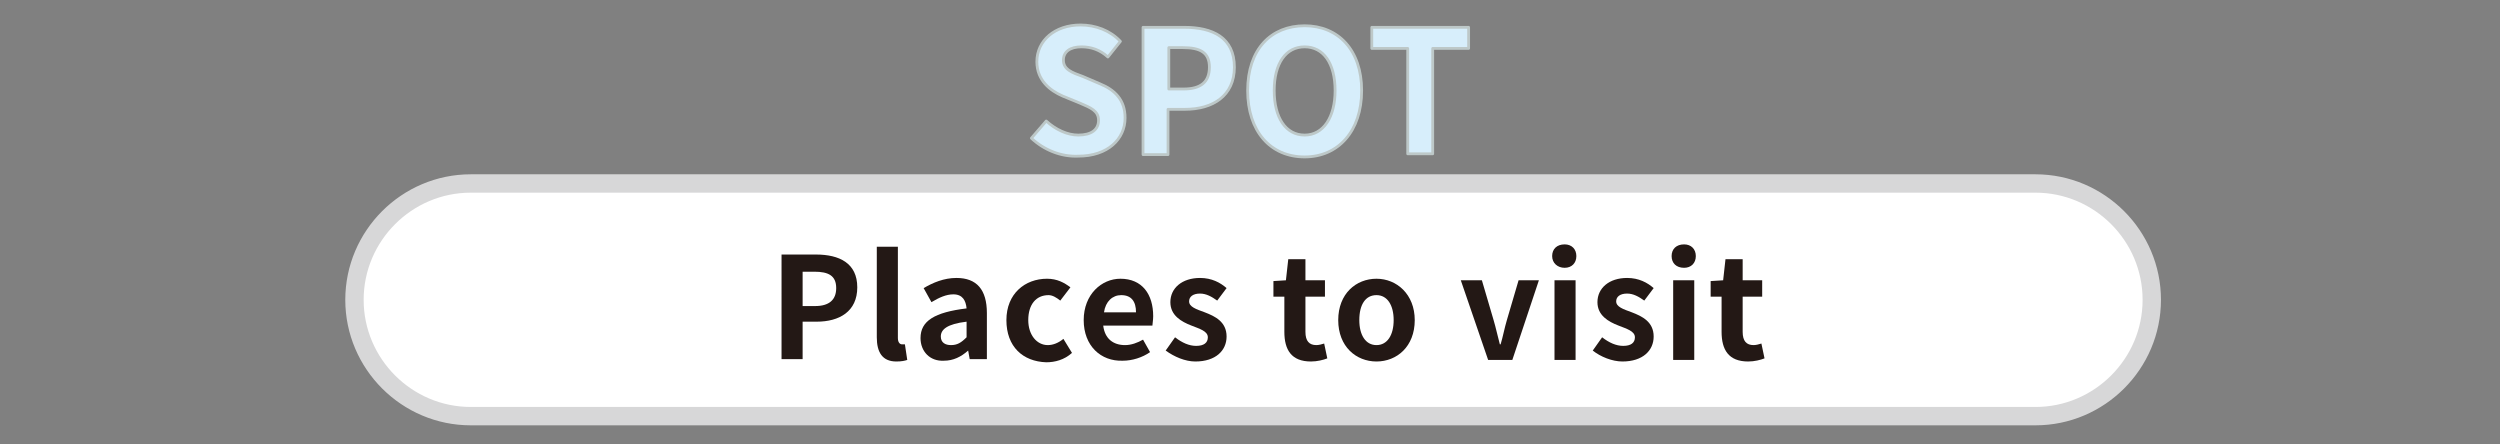
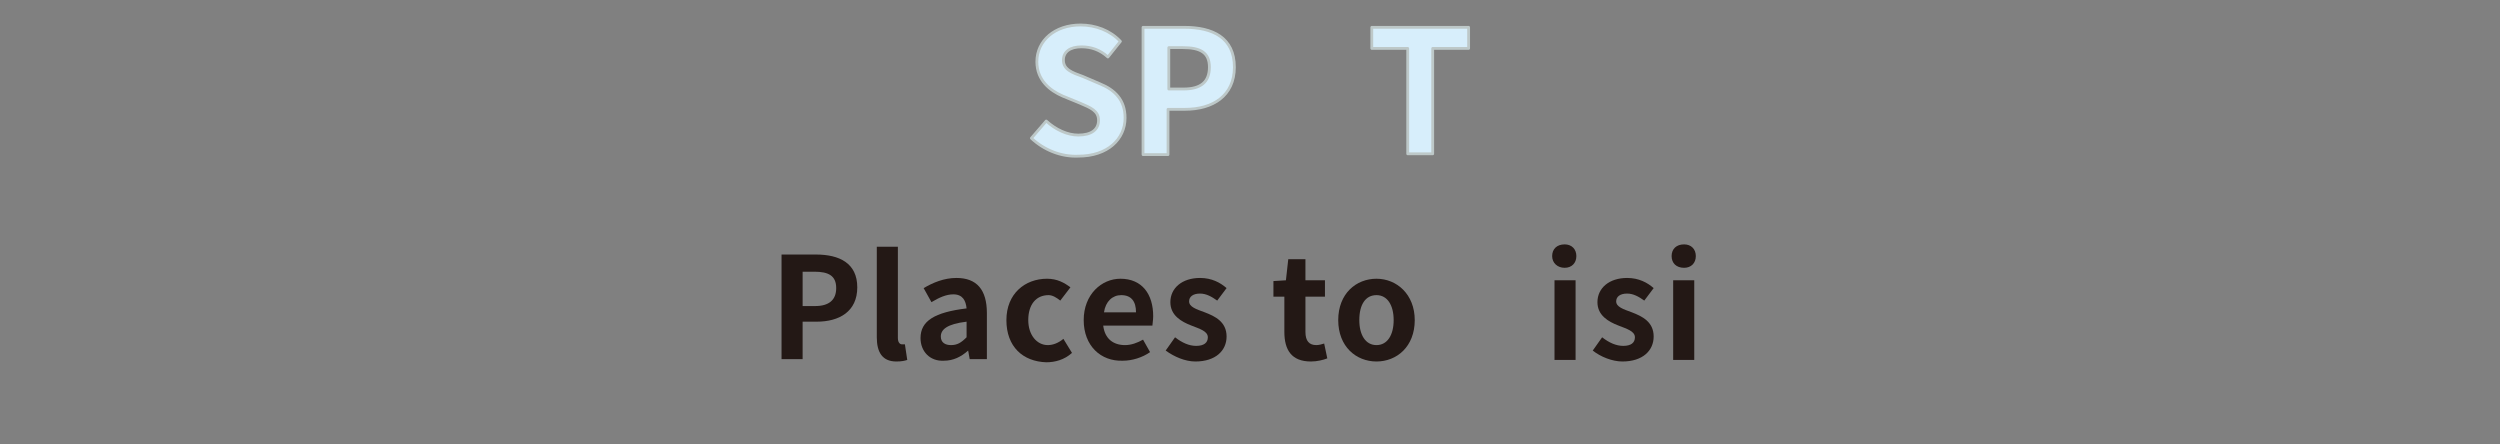
<svg xmlns="http://www.w3.org/2000/svg" version="1.1" id="レイヤー_1" x="0px" y="0px" viewBox="0 0 320.2 56.9" style="enable-background:new 0 0 320.2 56.9;" xml:space="preserve">
  <rect x="0" y="0" width="320.2" height="56.9" fill="#808080" stroke="none" />
  <style type="text/css">
	.st0{fill:#FFFFFF;stroke:#D7D7D8;stroke-width:2.352;stroke-linecap:round;stroke-linejoin:round;stroke-miterlimit:10;}
	.st1{fill:#D7EEFB;stroke:#BDC8C8;stroke-width:0.36;stroke-linecap:round;stroke-linejoin:round;stroke-miterlimit:10;}
	.st2{fill:#231815;}
</style>
  <g>
-     <path class="st0" d="M260.7,53.3H60.3c-8.2,0-14.9-6.7-14.9-14.9l0,0c0-8.2,6.7-14.9,14.9-14.9h200.4c8.2,0,14.9,6.7,14.9,14.9l0,0   C275.6,46.6,268.9,53.3,260.7,53.3z" />
    <g>
      <g>
        <path class="st1" d="M132.1,17.7l1.9-2.2c1.2,1.1,2.7,1.8,4.1,1.8c1.7,0,2.6-0.7,2.6-1.9s-1-1.6-2.4-2.2l-2.2-0.9     c-1.6-0.7-3.3-2-3.3-4.4c0-2.7,2.3-4.7,5.6-4.7c1.9,0,3.8,0.7,5.1,2.1l-1.6,2c-1-0.9-2.1-1.3-3.4-1.3c-1.4,0-2.3,0.6-2.3,1.7     c0,1.2,1.1,1.6,2.5,2.1l2.1,0.9c2,0.8,3.3,2.1,3.3,4.4c0,2.7-2.2,4.9-6,4.9C135.9,20.1,133.7,19.2,132.1,17.7z" />
        <path class="st1" d="M146.4,3.5h5.3c3.6,0,6.4,1.3,6.4,5.1c0,3.7-2.8,5.4-6.3,5.4h-2.2v5.8h-3.2V3.5z M151.6,11.4     c2.2,0,3.3-0.9,3.3-2.8s-1.2-2.5-3.4-2.5h-1.8v5.3H151.6z" />
-         <path class="st1" d="M159.8,11.6c0-5.3,3-8.3,7.3-8.3s7.3,3.1,7.3,8.3s-3,8.5-7.3,8.5C162.7,20.1,159.8,16.8,159.8,11.6z      M171,11.6c0-3.5-1.5-5.6-3.9-5.6s-3.9,2.1-3.9,5.6s1.5,5.7,3.9,5.7S171,15,171,11.6z" />
        <path class="st1" d="M180.3,6.2h-4.6V3.5h12.4v2.7h-4.6v13.5h-3.2L180.3,6.2L180.3,6.2z" />
      </g>
    </g>
  </g>
  <g>
    <g>
      <path class="st2" d="M100.1,32.6h4.4c3,0,5.3,1.1,5.3,4.2c0,3.1-2.3,4.4-5.2,4.4h-1.8v4.8h-2.7V32.6z M104.4,39.2    c1.8,0,2.7-0.8,2.7-2.3c0-1.6-1-2.1-2.8-2.1h-1.5v4.4H104.4z" />
      <path class="st2" d="M112.3,43.2V31.6h2.7v11.7c0,0.6,0.3,0.8,0.5,0.8c0.1,0,0.2,0,0.4,0l0.3,2c-0.3,0.1-0.7,0.2-1.4,0.2    C113,46.3,112.3,45.1,112.3,43.2z" />
      <path class="st2" d="M117.9,43.3c0-2.2,1.8-3.3,5.9-3.8c-0.1-1-0.5-1.8-1.7-1.8c-0.9,0-1.8,0.4-2.8,1l-1-1.8    c1.2-0.7,2.6-1.3,4.2-1.3c2.6,0,3.9,1.5,3.9,4.5v5.9h-2.2l-0.2-1.1H124c-0.9,0.8-1.9,1.3-3.1,1.3C119.1,46.3,117.9,45,117.9,43.3z     M123.8,43.2v-2c-2.5,0.3-3.3,1-3.3,1.9c0,0.8,0.6,1.1,1.3,1.1C122.6,44.2,123.1,43.9,123.8,43.2z" />
      <path class="st2" d="M128.9,41c0-3.4,2.4-5.3,5.2-5.3c1.3,0,2.2,0.5,3,1.1l-1.3,1.7c-0.5-0.4-1-0.7-1.5-0.7    c-1.6,0-2.6,1.2-2.6,3.2c0,1.9,1.1,3.2,2.5,3.2c0.7,0,1.4-0.3,2-0.8l1.1,1.8c-1,0.9-2.2,1.2-3.3,1.2C131,46.3,128.9,44.4,128.9,41    z" />
      <path class="st2" d="M138.8,41c0-3.3,2.3-5.3,4.7-5.3c2.8,0,4.2,2,4.2,4.8c0,0.5-0.1,1-0.1,1.2h-6.3c0.2,1.7,1.3,2.5,2.8,2.5    c0.8,0,1.6-0.3,2.3-0.7l0.9,1.6c-1,0.7-2.3,1.1-3.5,1.1C141,46.3,138.8,44.3,138.8,41z M145.5,40c0-1.4-0.6-2.2-1.9-2.2    c-1.1,0-2,0.8-2.2,2.2H145.5z" />
      <path class="st2" d="M149.3,44.9l1.2-1.7c0.9,0.7,1.8,1.1,2.7,1.1c1,0,1.5-0.4,1.5-1.1c0-0.8-1.1-1.1-2.1-1.5    c-1.3-0.5-2.7-1.3-2.7-3c0-1.8,1.5-3.1,3.8-3.1c1.5,0,2.6,0.6,3.4,1.3l-1.2,1.6c-0.7-0.5-1.4-0.9-2.2-0.9c-0.9,0-1.4,0.4-1.4,1    c0,0.7,0.9,1,2,1.4c1.3,0.5,2.8,1.2,2.8,3.1c0,1.8-1.4,3.2-4,3.2C151.8,46.3,150.4,45.7,149.3,44.9z" />
      <path class="st2" d="M164.5,42.5V38h-1.4v-2l1.6-0.1l0.3-2.7h2.2v2.7h2.5V38h-2.5v4.5c0,1.2,0.5,1.7,1.4,1.7c0.3,0,0.7-0.1,1-0.2    l0.4,1.9c-0.5,0.2-1.3,0.4-2.1,0.4C165.4,46.3,164.5,44.8,164.5,42.5z" />
      <path class="st2" d="M171.4,41c0-3.4,2.3-5.3,4.9-5.3s4.9,2,4.9,5.3c0,3.4-2.3,5.3-4.9,5.3S171.4,44.4,171.4,41z M178.5,41    c0-1.9-0.8-3.2-2.2-3.2s-2.2,1.2-2.2,3.2c0,1.9,0.8,3.2,2.2,3.2S178.5,42.9,178.5,41z" />
-       <path class="st2" d="M187.1,35.9h2.7l1.5,5.1c0.3,1,0.5,2,0.8,3.1h0.1c0.3-1,0.5-2.1,0.8-3.1l1.5-5.1h2.6l-3.4,10.2h-3.1    L187.1,35.9z" />
      <path class="st2" d="M198.8,32.8c0-0.9,0.6-1.5,1.6-1.5c0.9,0,1.5,0.6,1.5,1.5c0,0.9-0.6,1.5-1.5,1.5    C199.5,34.3,198.8,33.7,198.8,32.8z M199.1,35.9h2.7v10.2h-2.7V35.9z" />
      <path class="st2" d="M204,44.9l1.2-1.7c0.9,0.7,1.8,1.1,2.7,1.1c1,0,1.5-0.4,1.5-1.1c0-0.8-1.1-1.1-2.1-1.5    c-1.3-0.5-2.7-1.3-2.7-3c0-1.8,1.5-3.1,3.8-3.1c1.5,0,2.6,0.6,3.4,1.3l-1.2,1.6c-0.7-0.5-1.4-0.9-2.2-0.9c-0.9,0-1.4,0.4-1.4,1    c0,0.7,0.9,1,2,1.4c1.3,0.5,2.8,1.2,2.8,3.1c0,1.8-1.4,3.2-4,3.2C206.5,46.3,205,45.7,204,44.9z" />
      <path class="st2" d="M214.1,32.8c0-0.9,0.6-1.5,1.6-1.5c0.9,0,1.5,0.6,1.5,1.5c0,0.9-0.6,1.5-1.5,1.5    C214.7,34.3,214.1,33.7,214.1,32.8z M214.3,35.9h2.7v10.2h-2.7V35.9z" />
-       <path class="st2" d="M220.5,42.5V38h-1.4v-2l1.6-0.1l0.3-2.7h2.2v2.7h2.5V38h-2.5v4.5c0,1.2,0.5,1.7,1.4,1.7c0.3,0,0.7-0.1,1-0.2    l0.4,1.9c-0.5,0.2-1.3,0.4-2.1,0.4C221.4,46.3,220.5,44.8,220.5,42.5z" />
    </g>
  </g>
</svg>